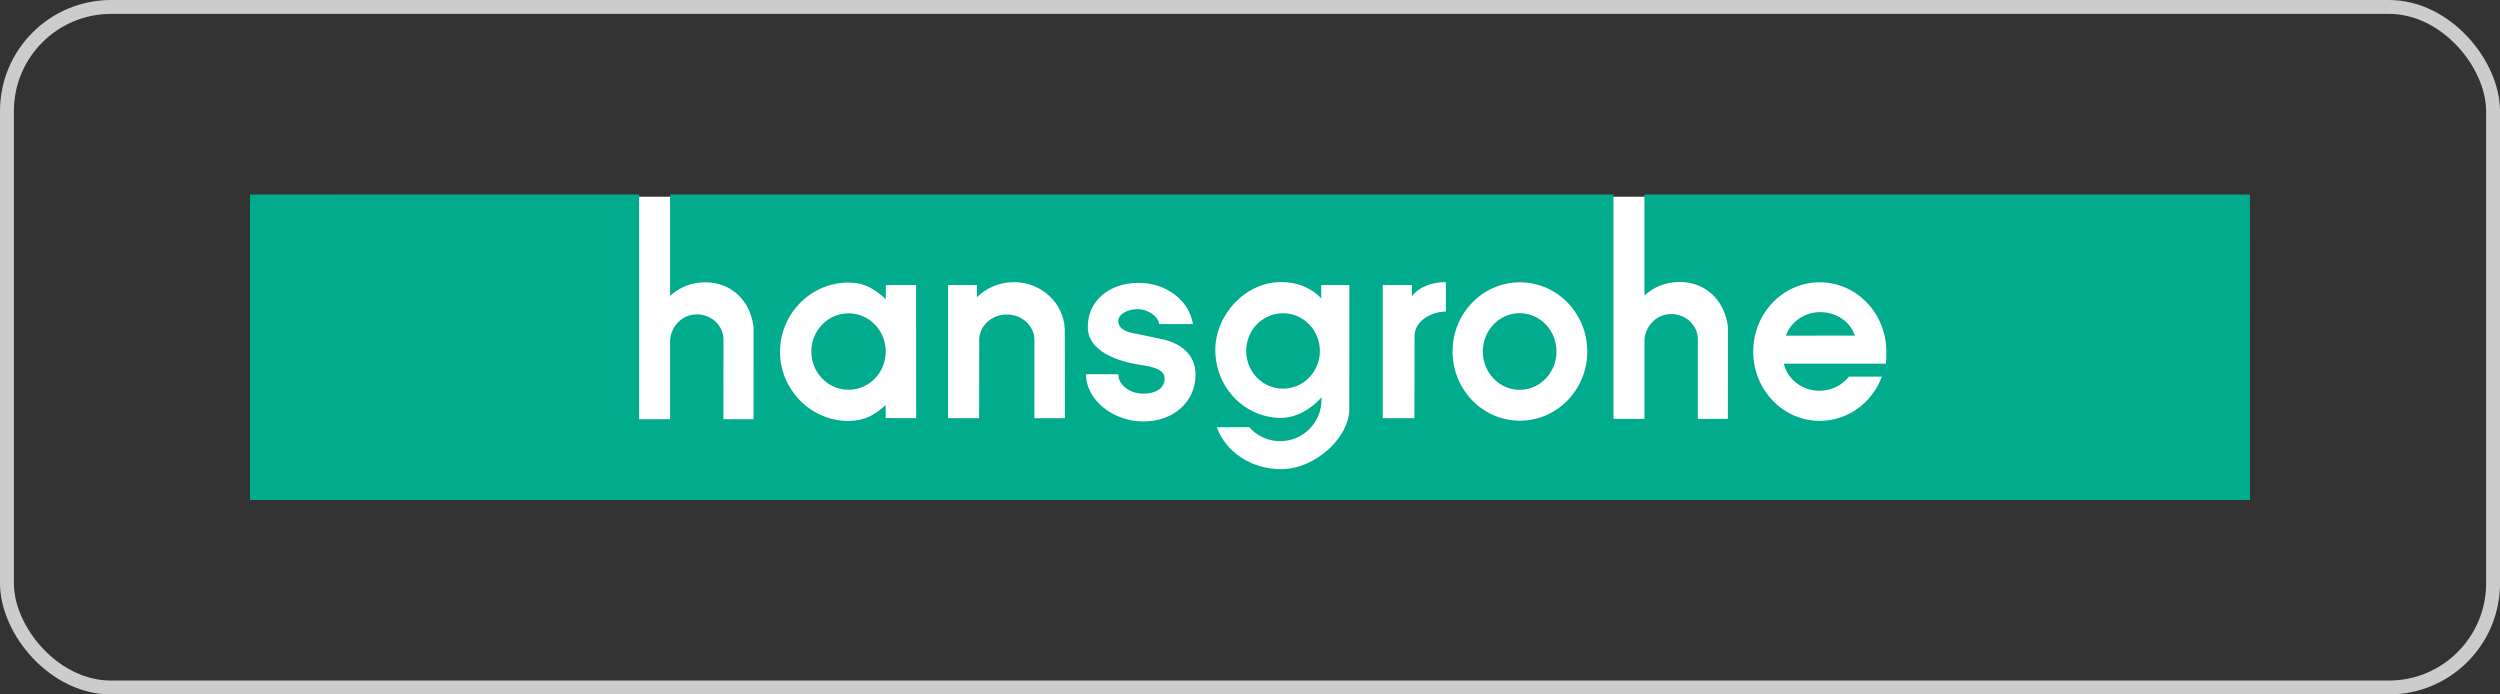
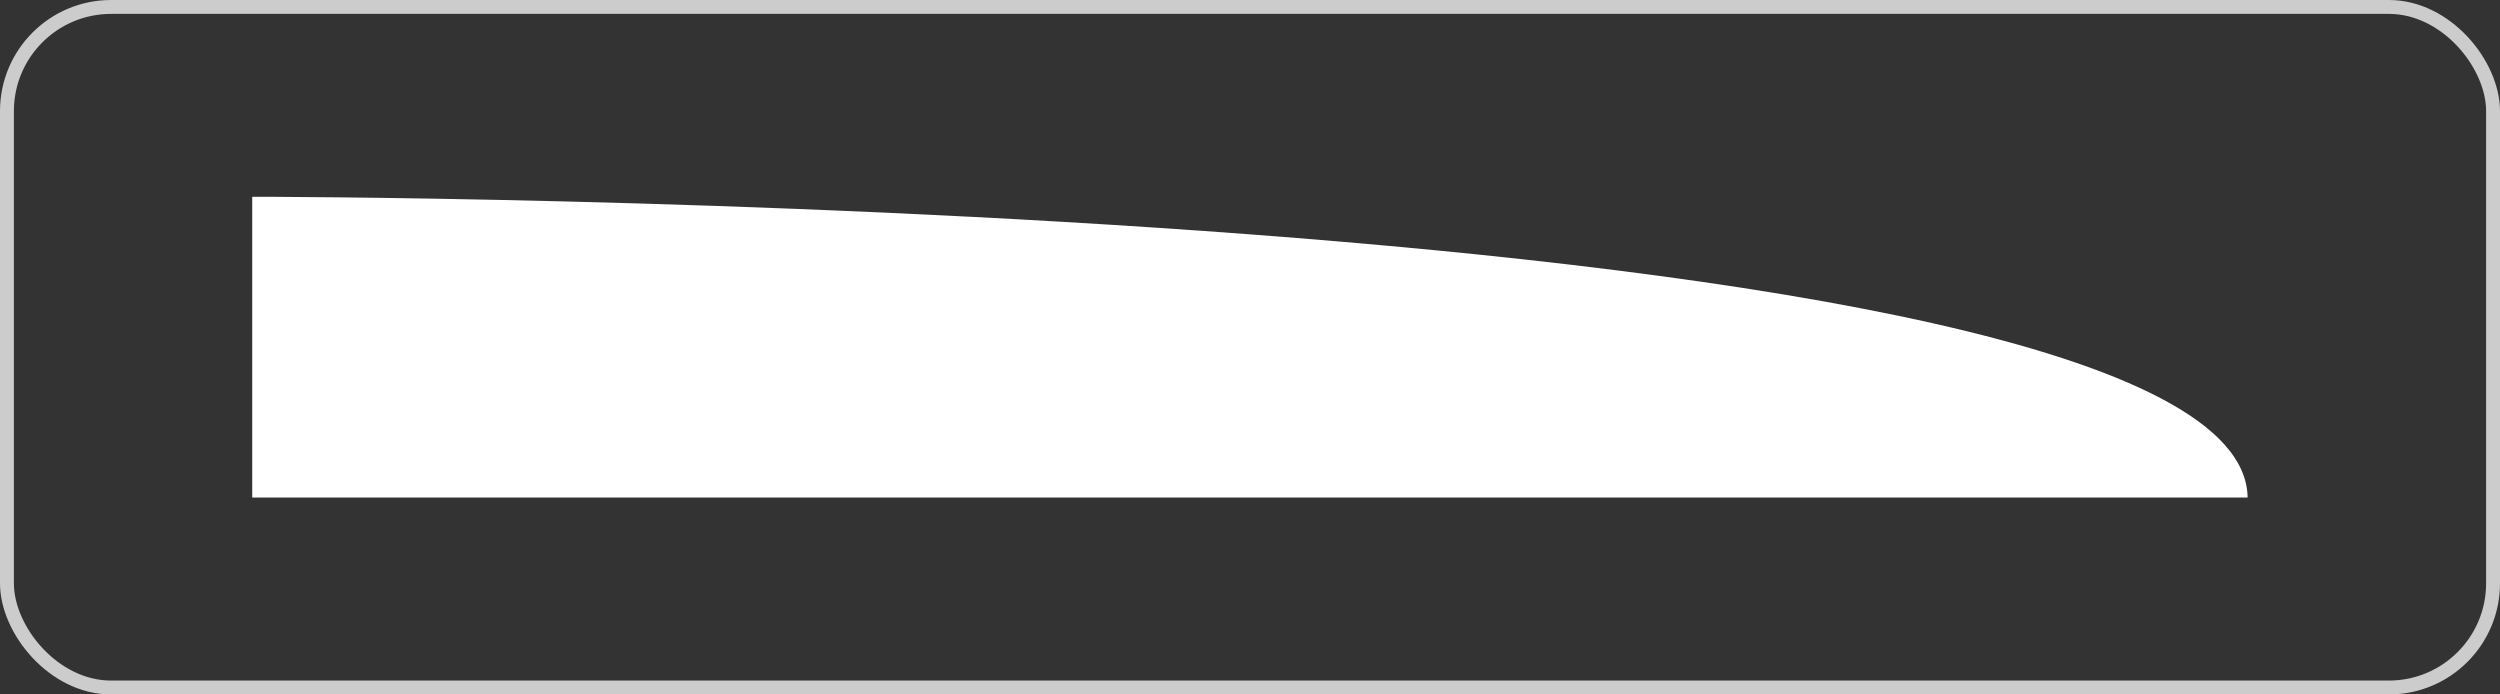
<svg xmlns="http://www.w3.org/2000/svg" width="180" height="50" viewBox="0 0 180 50" fill="none">
  <rect x="0" y="0" width="180" height="50" fill="#333333" stroke="none" />
  <g clip-path="url(#clip0_1942_5153)">
-     <path fill-rule="evenodd" clip-rule="evenodd" d="M18.16 14.167C18.16 14.494 18.16 35.496 18.16 35.822C18.496 35.822 161.495 35.822 161.829 35.822C161.829 35.496 161.827 14.493 161.827 14.166C161.493 14.166 18.496 14.167 18.16 14.167Z" fill="white" />
-     <path fill-rule="evenodd" clip-rule="evenodd" d="M131.06 22.472C129.897 22.472 128.912 23.208 128.587 24.167L133.545 24.164C133.234 23.186 132.239 22.472 131.06 22.472ZM126.231 25.313C126.231 28.067 128.375 30.302 131.022 30.302C133.062 30.302 134.804 28.985 135.496 27.115L133.124 27.114C132.642 27.731 131.875 28.134 131.009 28.134C129.753 28.134 128.703 27.313 128.437 26.186L135.783 26.184C135.829 25.9 135.816 25.612 135.816 25.313C135.816 22.558 133.67 20.324 131.022 20.324C128.375 20.324 126.231 22.558 126.231 25.313ZM114.284 25.308C114.284 22.556 112.112 20.327 109.433 20.327C106.755 20.327 104.584 22.556 104.584 25.308C104.584 28.058 106.755 30.289 109.433 30.289C112.112 30.289 114.284 28.058 114.284 25.308ZM104.104 22.425L104.103 20.308C102.995 20.308 102.062 20.745 101.655 21.35V20.525H99.555V30.109H101.838L101.847 24.125C101.884 23.208 102.872 22.468 104.104 22.425ZM97.153 20.525H95.125L95.132 21.482C94.438 20.743 93.457 20.31 92.23 20.31C89.671 20.31 87.503 22.652 87.503 25.2C87.503 27.9 89.619 30.088 92.23 30.088C93.317 30.088 94.366 29.478 95.15 28.615C95.15 28.615 95.146 28.732 95.146 28.794C95.146 30.433 93.814 31.764 92.174 31.764C91.285 31.764 90.488 31.373 89.943 30.755L87.616 30.765C88.229 32.512 90.069 33.78 92.242 33.78C94.719 33.78 97.142 31.475 97.146 29.489L97.15 29.395L97.153 20.525ZM86.079 26.997C86.079 25.478 84.966 24.641 83.409 24.364L81.929 24.055C81.295 23.955 80.515 23.766 80.515 23.115C80.515 22.642 81.146 22.258 81.924 22.258C82.702 22.258 83.449 22.857 83.449 23.331L85.893 23.336C85.627 21.643 83.981 20.365 81.99 20.365C79.814 20.365 78.266 21.715 78.323 23.635C78.365 25.009 79.85 25.812 81.487 26.155L82.026 26.26C83.18 26.417 83.821 26.657 83.852 27.218C83.892 27.906 83.257 28.344 82.32 28.343C81.319 28.341 80.517 27.698 80.517 26.946L78.184 26.94C78.214 28.826 80.158 30.346 82.327 30.346C84.513 30.346 86.079 28.905 86.079 26.997ZM76.678 30.108L76.664 23.744C76.621 21.842 74.996 20.314 72.998 20.314C71.953 20.314 71.01 20.733 70.341 21.404L70.343 20.522L68.263 20.524L68.26 30.108H70.496L70.506 24.475C70.506 23.464 71.395 22.644 72.493 22.644C73.589 22.644 74.478 23.464 74.478 24.475L74.475 30.108H76.678ZM65.962 30.108L65.959 20.525L63.781 20.524L63.777 21.533C62.932 20.792 62.266 20.344 61.068 20.344C58.398 20.344 56.161 22.584 56.161 25.329C56.161 28.072 58.398 30.307 61.068 30.307C62.257 30.307 62.928 29.9 63.769 29.168L63.767 30.102L65.962 30.108ZM118.398 14.004H161.998L162 36H18V14.005L46.018 14V30.183H48.248V24.45C48.348 23.484 49.108 22.635 50.17 22.635C51.231 22.635 52.092 23.447 52.092 24.45L52.084 30.183H54.252L54.257 23.522C54.01 21.663 52.687 20.326 50.774 20.326C49.782 20.326 48.885 20.694 48.245 21.312V14.006L116.17 14.004V30.16H118.4V24.425C118.499 23.46 119.262 22.611 120.322 22.611C121.384 22.611 122.244 23.423 122.244 24.425V30.16H124.407L124.408 23.498C124.162 21.639 122.837 20.302 120.925 20.302C119.933 20.302 119.037 20.67 118.398 21.288V14.004ZM109.416 22.548C107.951 22.548 106.764 23.783 106.764 25.308C106.764 26.832 107.951 28.068 109.416 28.068C110.88 28.068 112.067 26.832 112.067 25.308C112.067 23.783 110.88 22.548 109.416 22.548ZM61.095 22.56C59.616 22.56 58.416 23.792 58.416 25.312C58.416 26.833 59.616 28.064 61.095 28.064C62.574 28.064 63.772 26.833 63.772 25.312C63.772 23.792 62.574 22.56 61.095 22.56ZM95.03 25.268C95.03 26.769 93.843 27.985 92.379 27.985C90.912 27.985 89.725 26.769 89.725 25.268C89.725 23.768 90.912 22.553 92.379 22.553C93.843 22.553 95.03 23.768 95.03 25.268Z" fill="#00AB8E" />
+     <path fill-rule="evenodd" clip-rule="evenodd" d="M18.16 14.167C18.16 14.494 18.16 35.496 18.16 35.822C18.496 35.822 161.495 35.822 161.829 35.822C161.493 14.166 18.496 14.167 18.16 14.167Z" fill="white" />
  </g>
  <rect x="0.5" y="0.5" width="179" height="49" rx="7.5" stroke="#CCCCCC" />
  <defs>
    <clipPath id="clip0_1942_5153">
      <rect width="144" height="22" fill="white" transform="translate(18 14)" />
    </clipPath>
  </defs>
</svg>